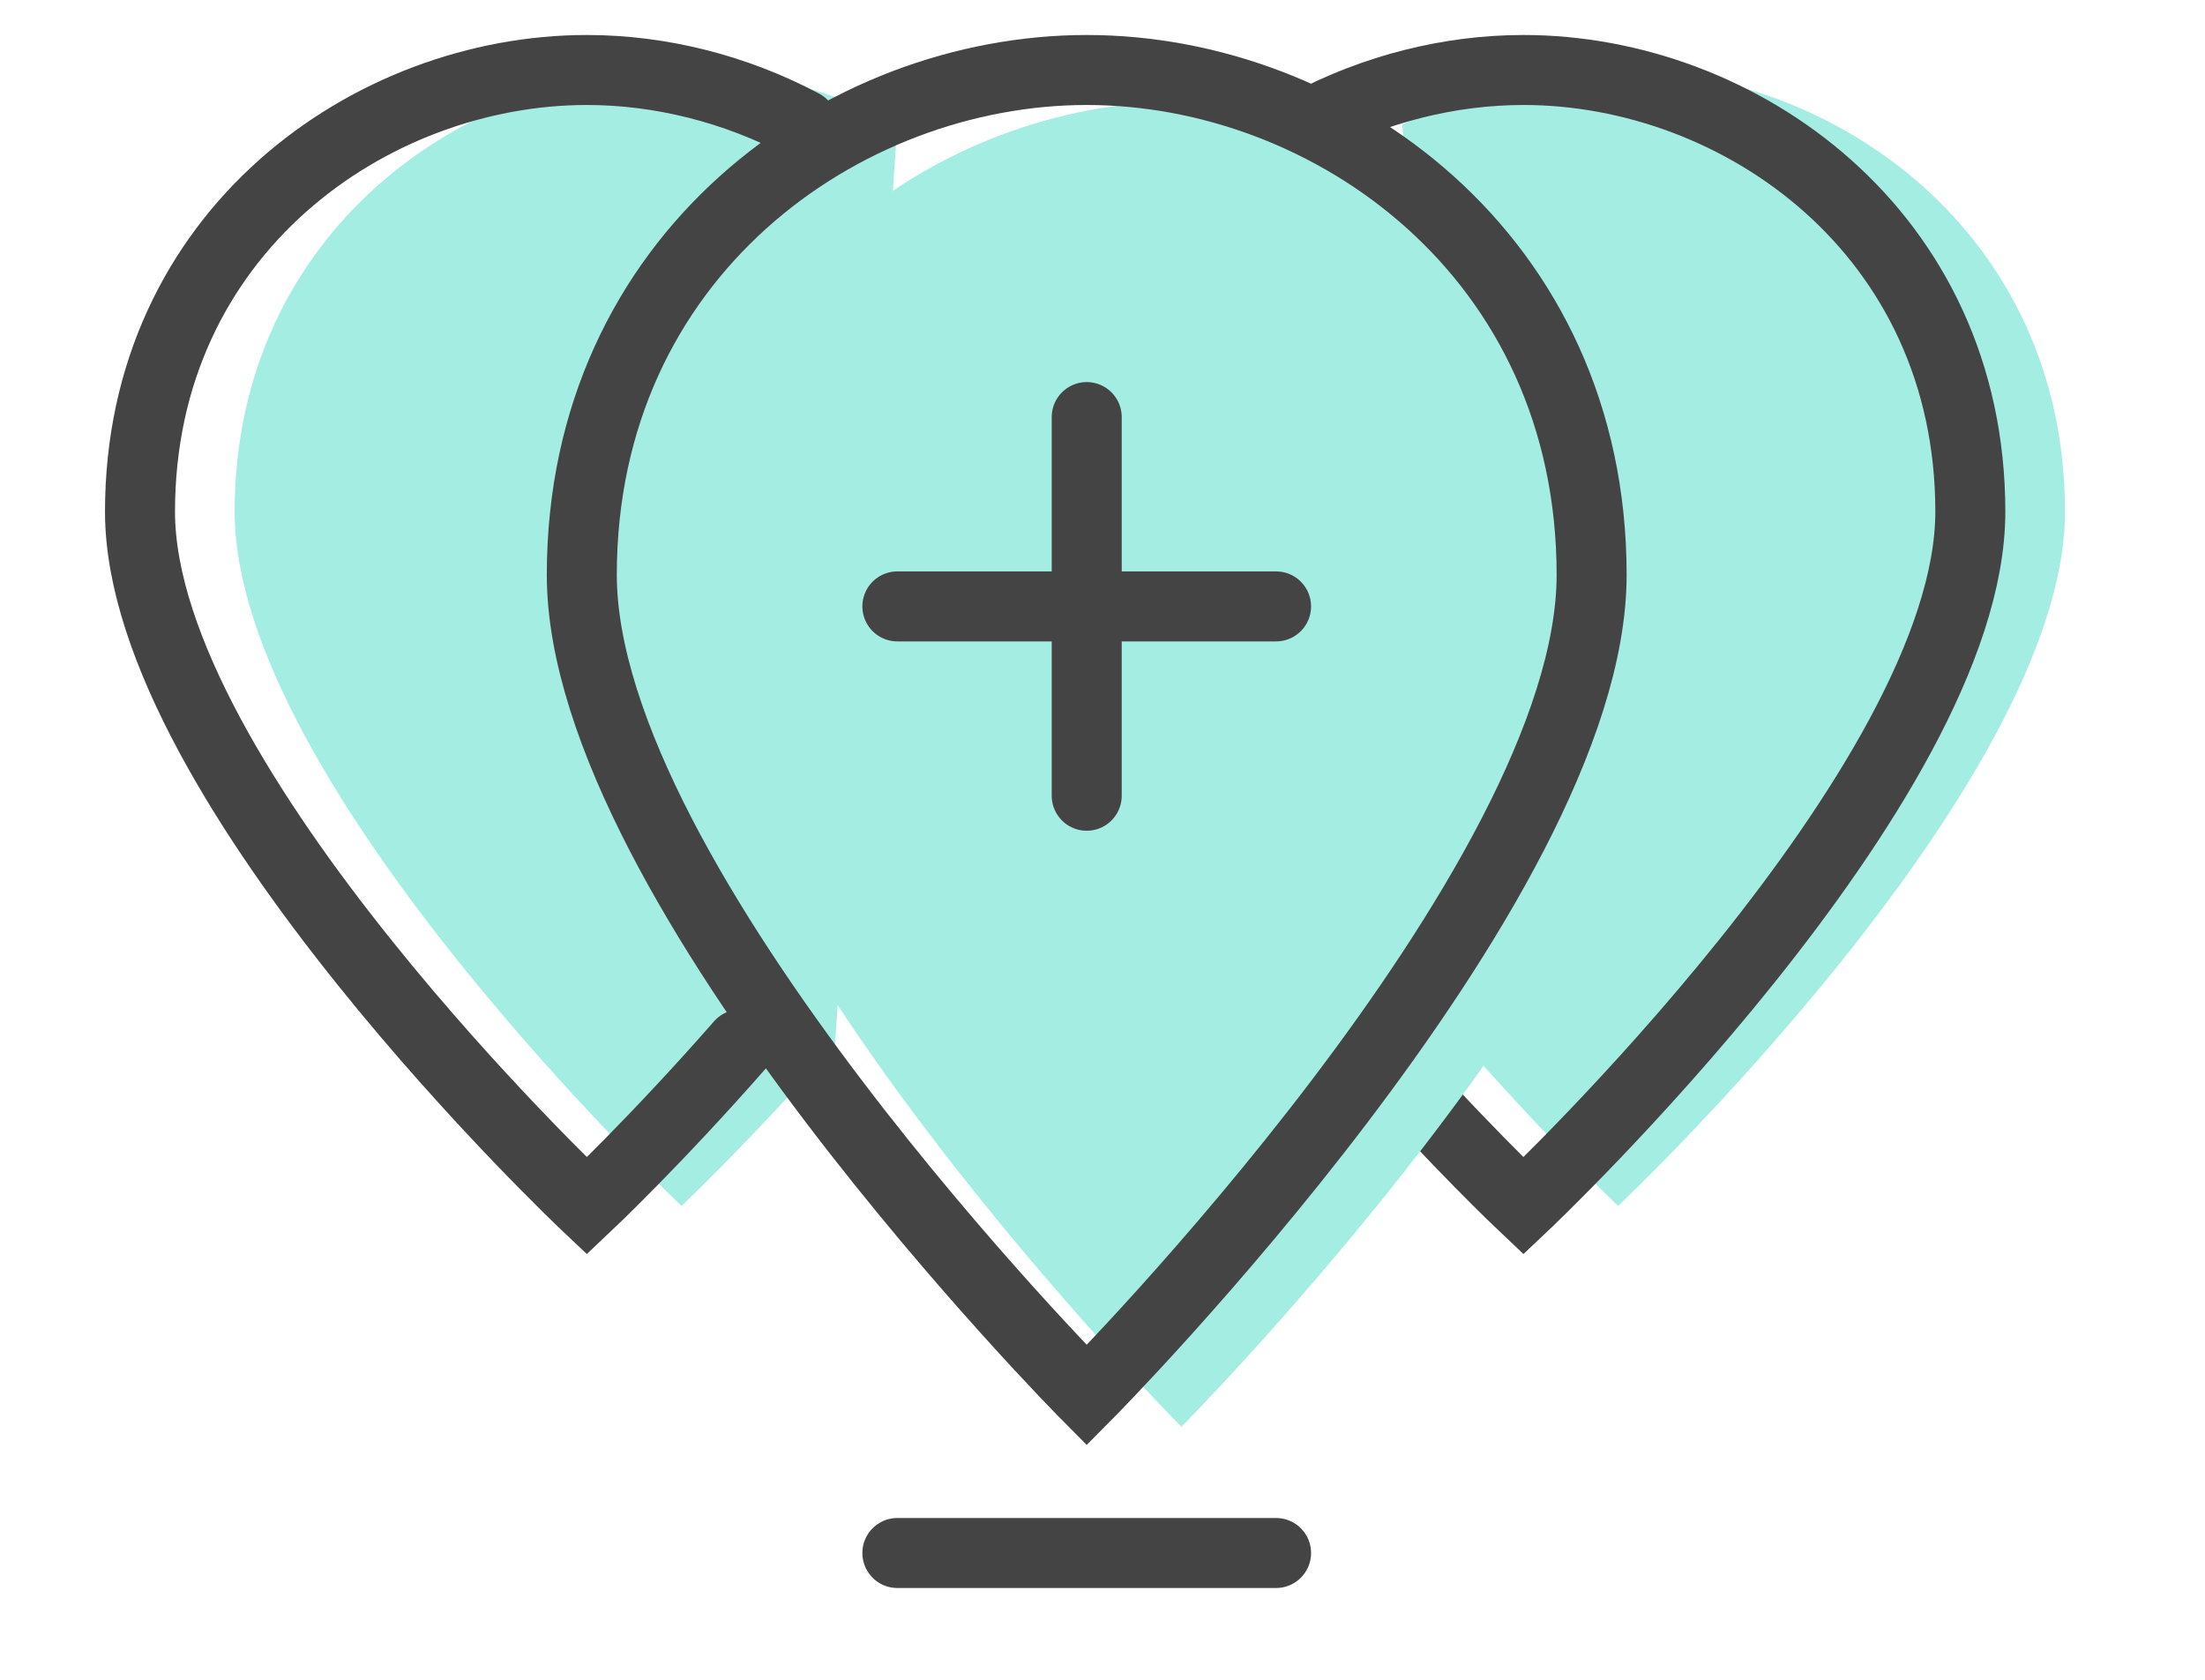
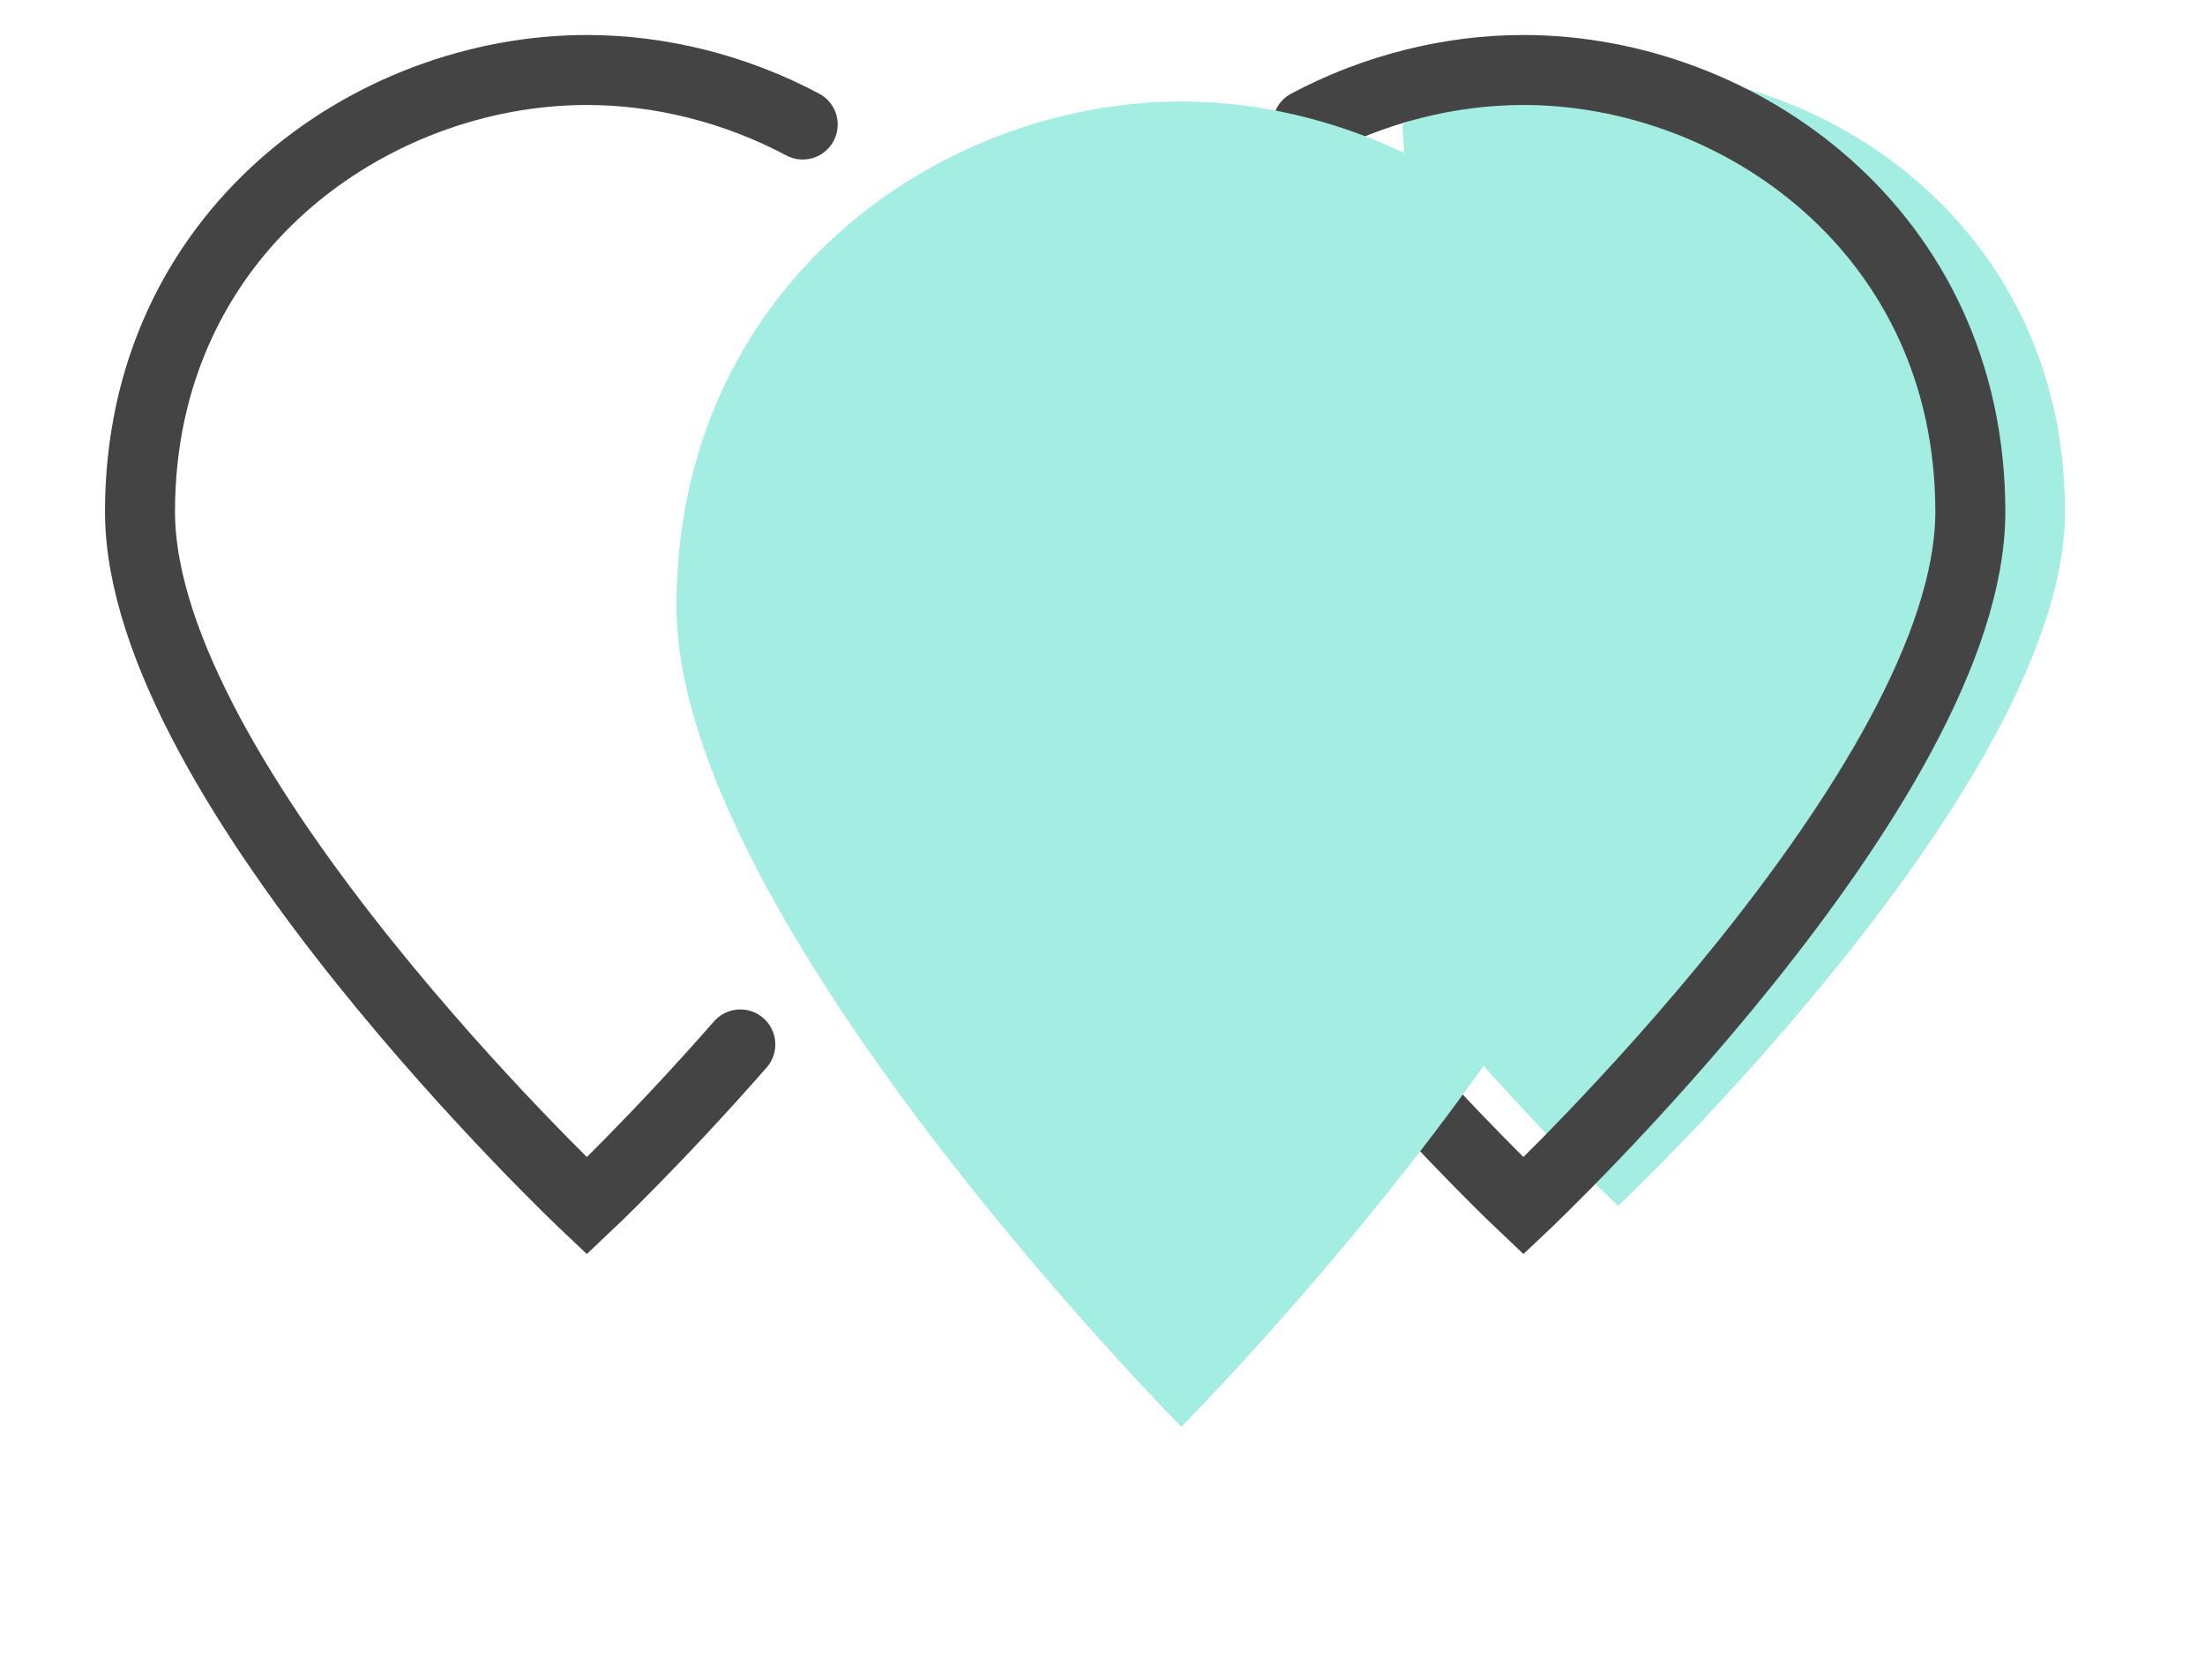
<svg xmlns="http://www.w3.org/2000/svg" width="63" height="48" viewBox="0 0 63 48">
  <g fill="none" fill-rule="evenodd" transform="translate(4 2)">
    <path fill="#A4EDE2" d="M36.066,1.558 C37.986,0.536 40.134,0 42.232,0 C48.403,0 55,4.635 55,12.623 C55,20.414 42.232,32.459 42.232,32.459 C42.232,32.459 40.251,30.589 37.848,27.845" />
    <path stroke="#444444" stroke-width="2" d="M33.361,1.558 C35.281,0.536 37.429,0 39.527,0 C45.698,0 52.295,4.635 52.295,12.623 C52.295,20.414 39.527,32.459 39.527,32.459 C39.527,32.459 37.546,30.589 35.143,27.845" stroke-linecap="round" />
-     <path fill="#A4EDE2" d="M2.705,1.558 C4.626,0.536 6.773,0 8.872,0 C15.042,0 21.639,4.635 21.639,12.623 C21.639,20.414 8.872,32.459 8.872,32.459 C8.872,32.459 6.89,30.589 4.487,27.845" transform="matrix(-1 0 0 1 24.344 0)" />
    <path stroke="#444444" stroke-width="2" d="M0,1.558 C1.921,0.536 4.068,0 6.167,0 C12.337,0 18.934,4.635 18.934,12.623 C18.934,20.414 6.167,32.459 6.167,32.459 C6.167,32.459 4.185,30.589 1.782,27.845" stroke-linecap="round" transform="matrix(-1 0 0 1 18.934 0)" />
    <path fill="#A4EDE2" d="M44.18,15.328 C44.18,24.232 29.754,38.77 29.754,38.77 C29.754,38.77 15.328,24.232 15.328,15.328 C15.328,6.199 22.783,0.902 29.754,0.902 C36.726,0.902 44.18,6.199 44.18,15.328 L44.18,15.328 Z" />
-     <path stroke="#444444" stroke-width="2" d="M41.475 14.426C41.475 23.33 27.049 37.869 27.049 37.869 27.049 37.869 12.623 23.33 12.623 14.426 12.623 5.297 20.078 0 27.049 0 34.021 0 41.475 5.297 41.475 14.426L41.475 14.426zM27.049 9.918L27.049 20.738M21.639 15.328L32.459 15.328M21.639 42.377L32.459 42.377" stroke-linecap="round" />
  </g>
</svg>